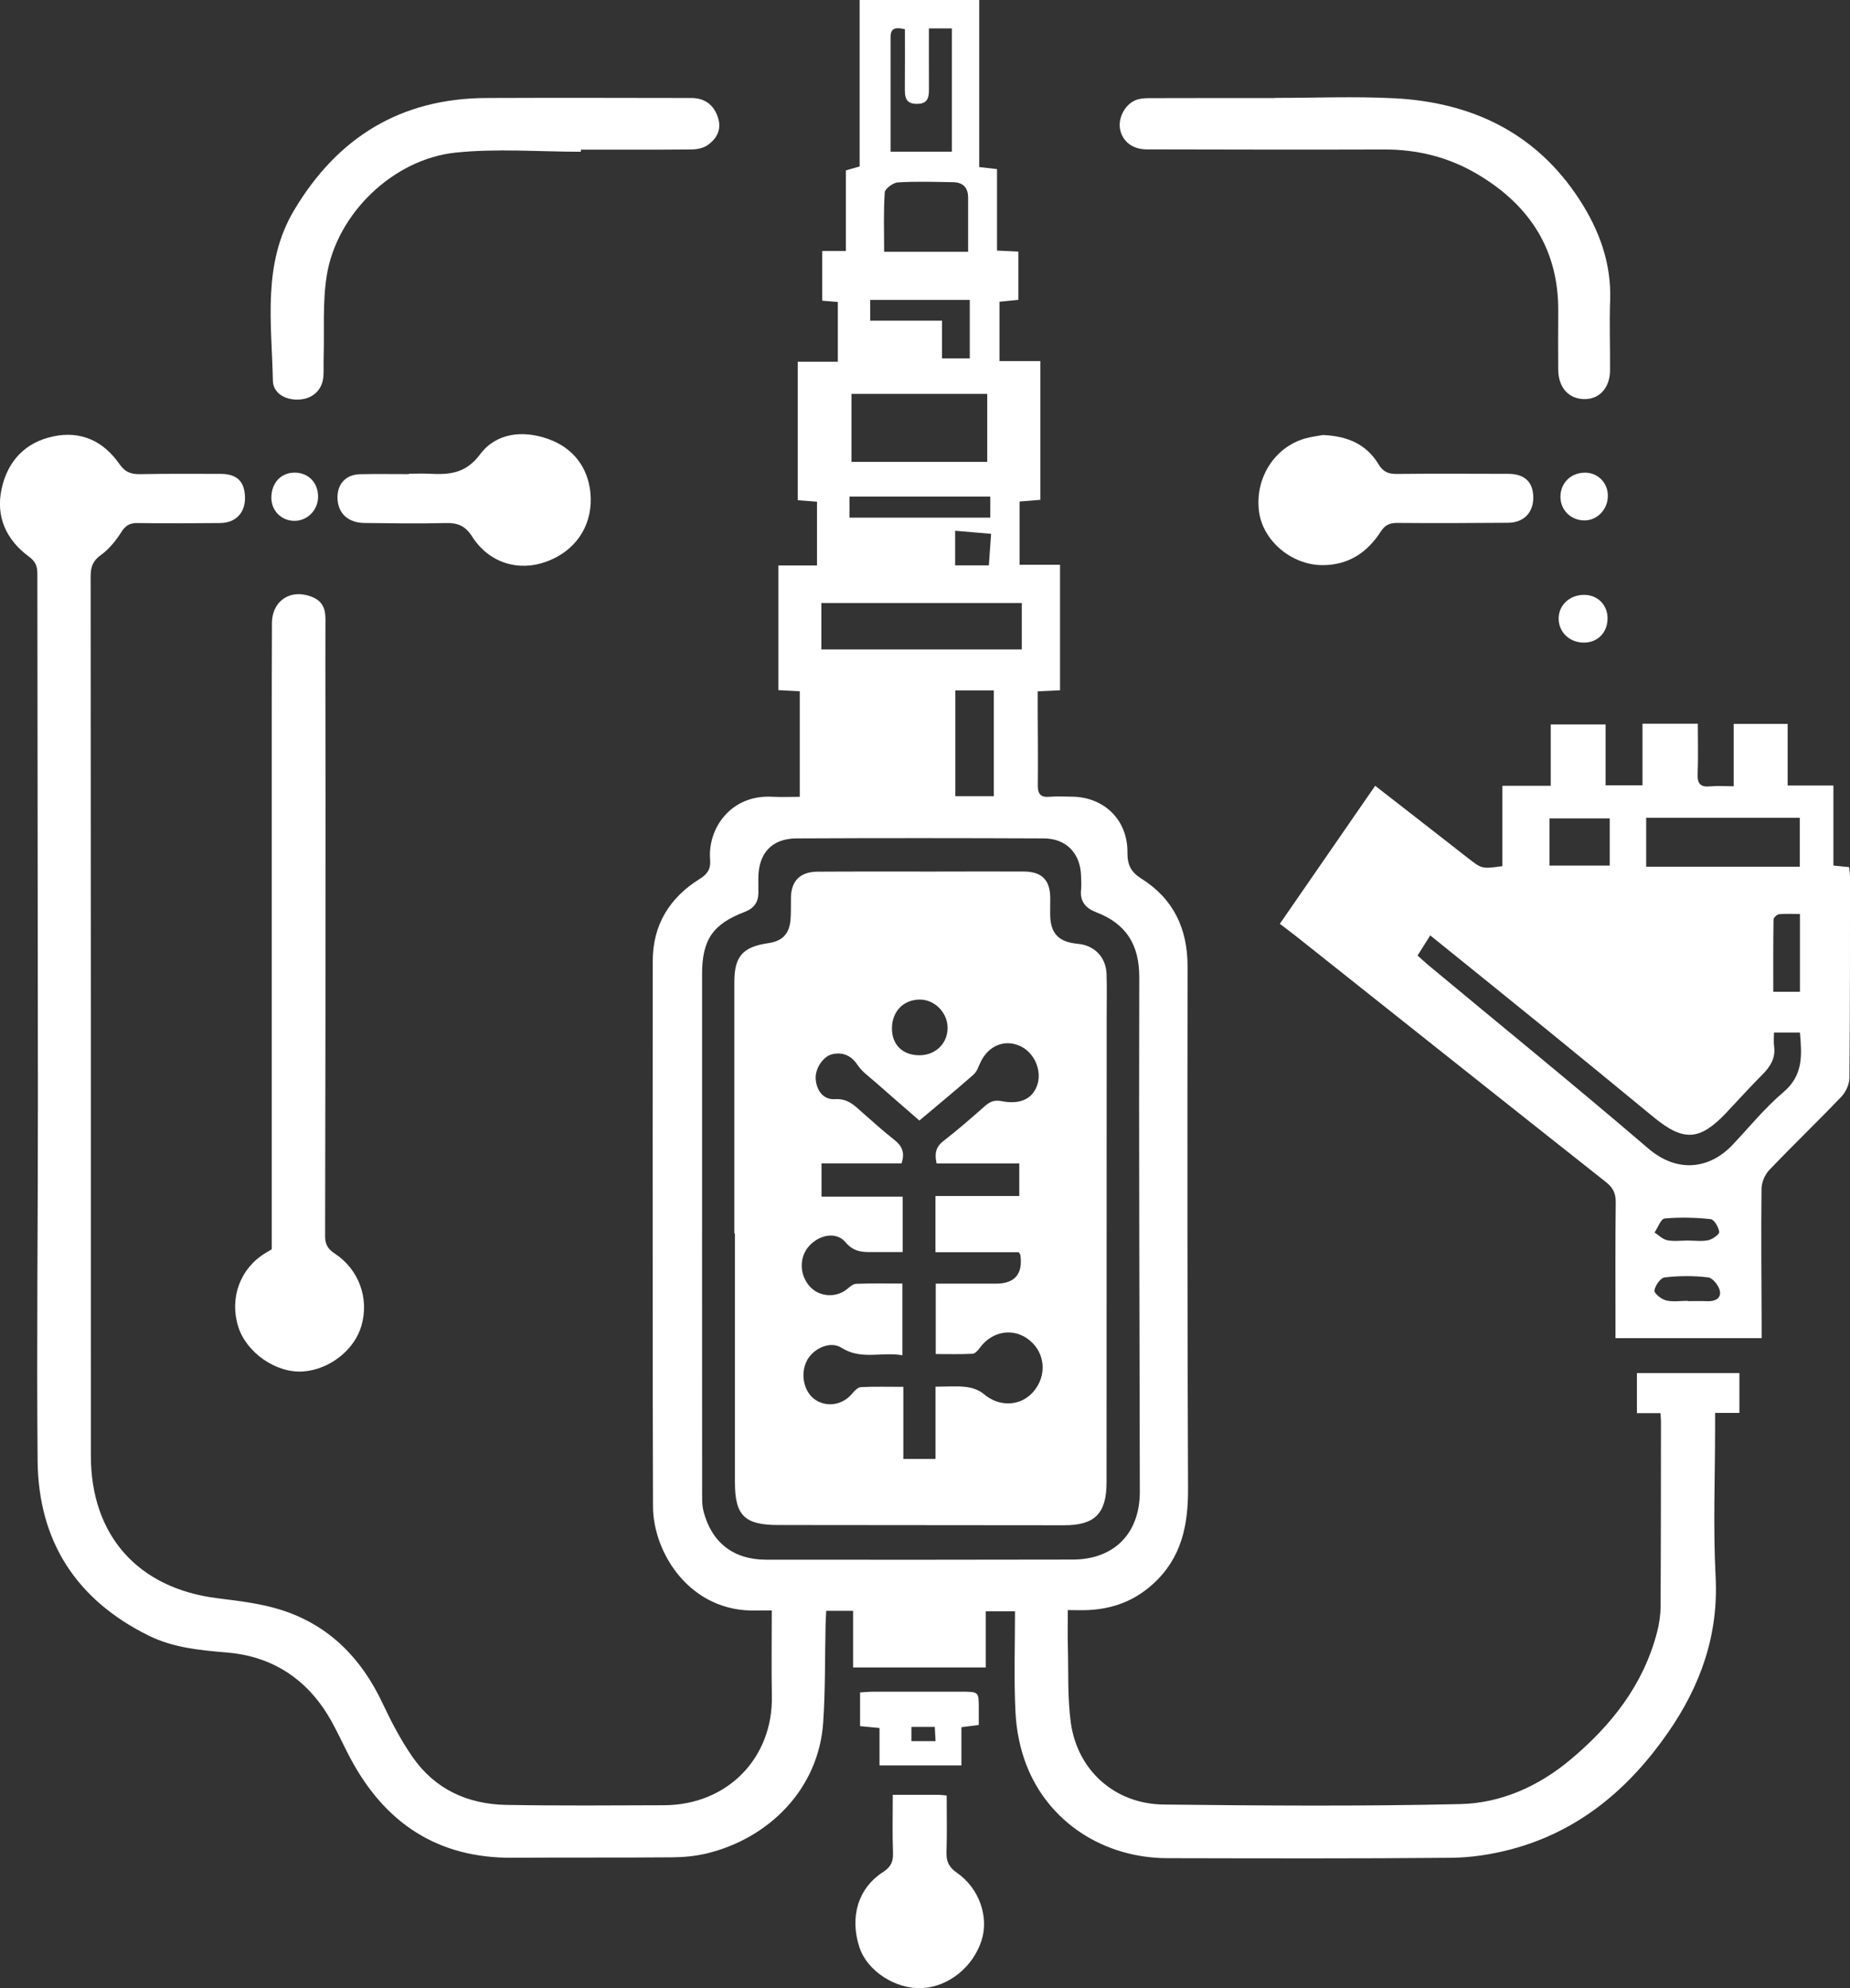
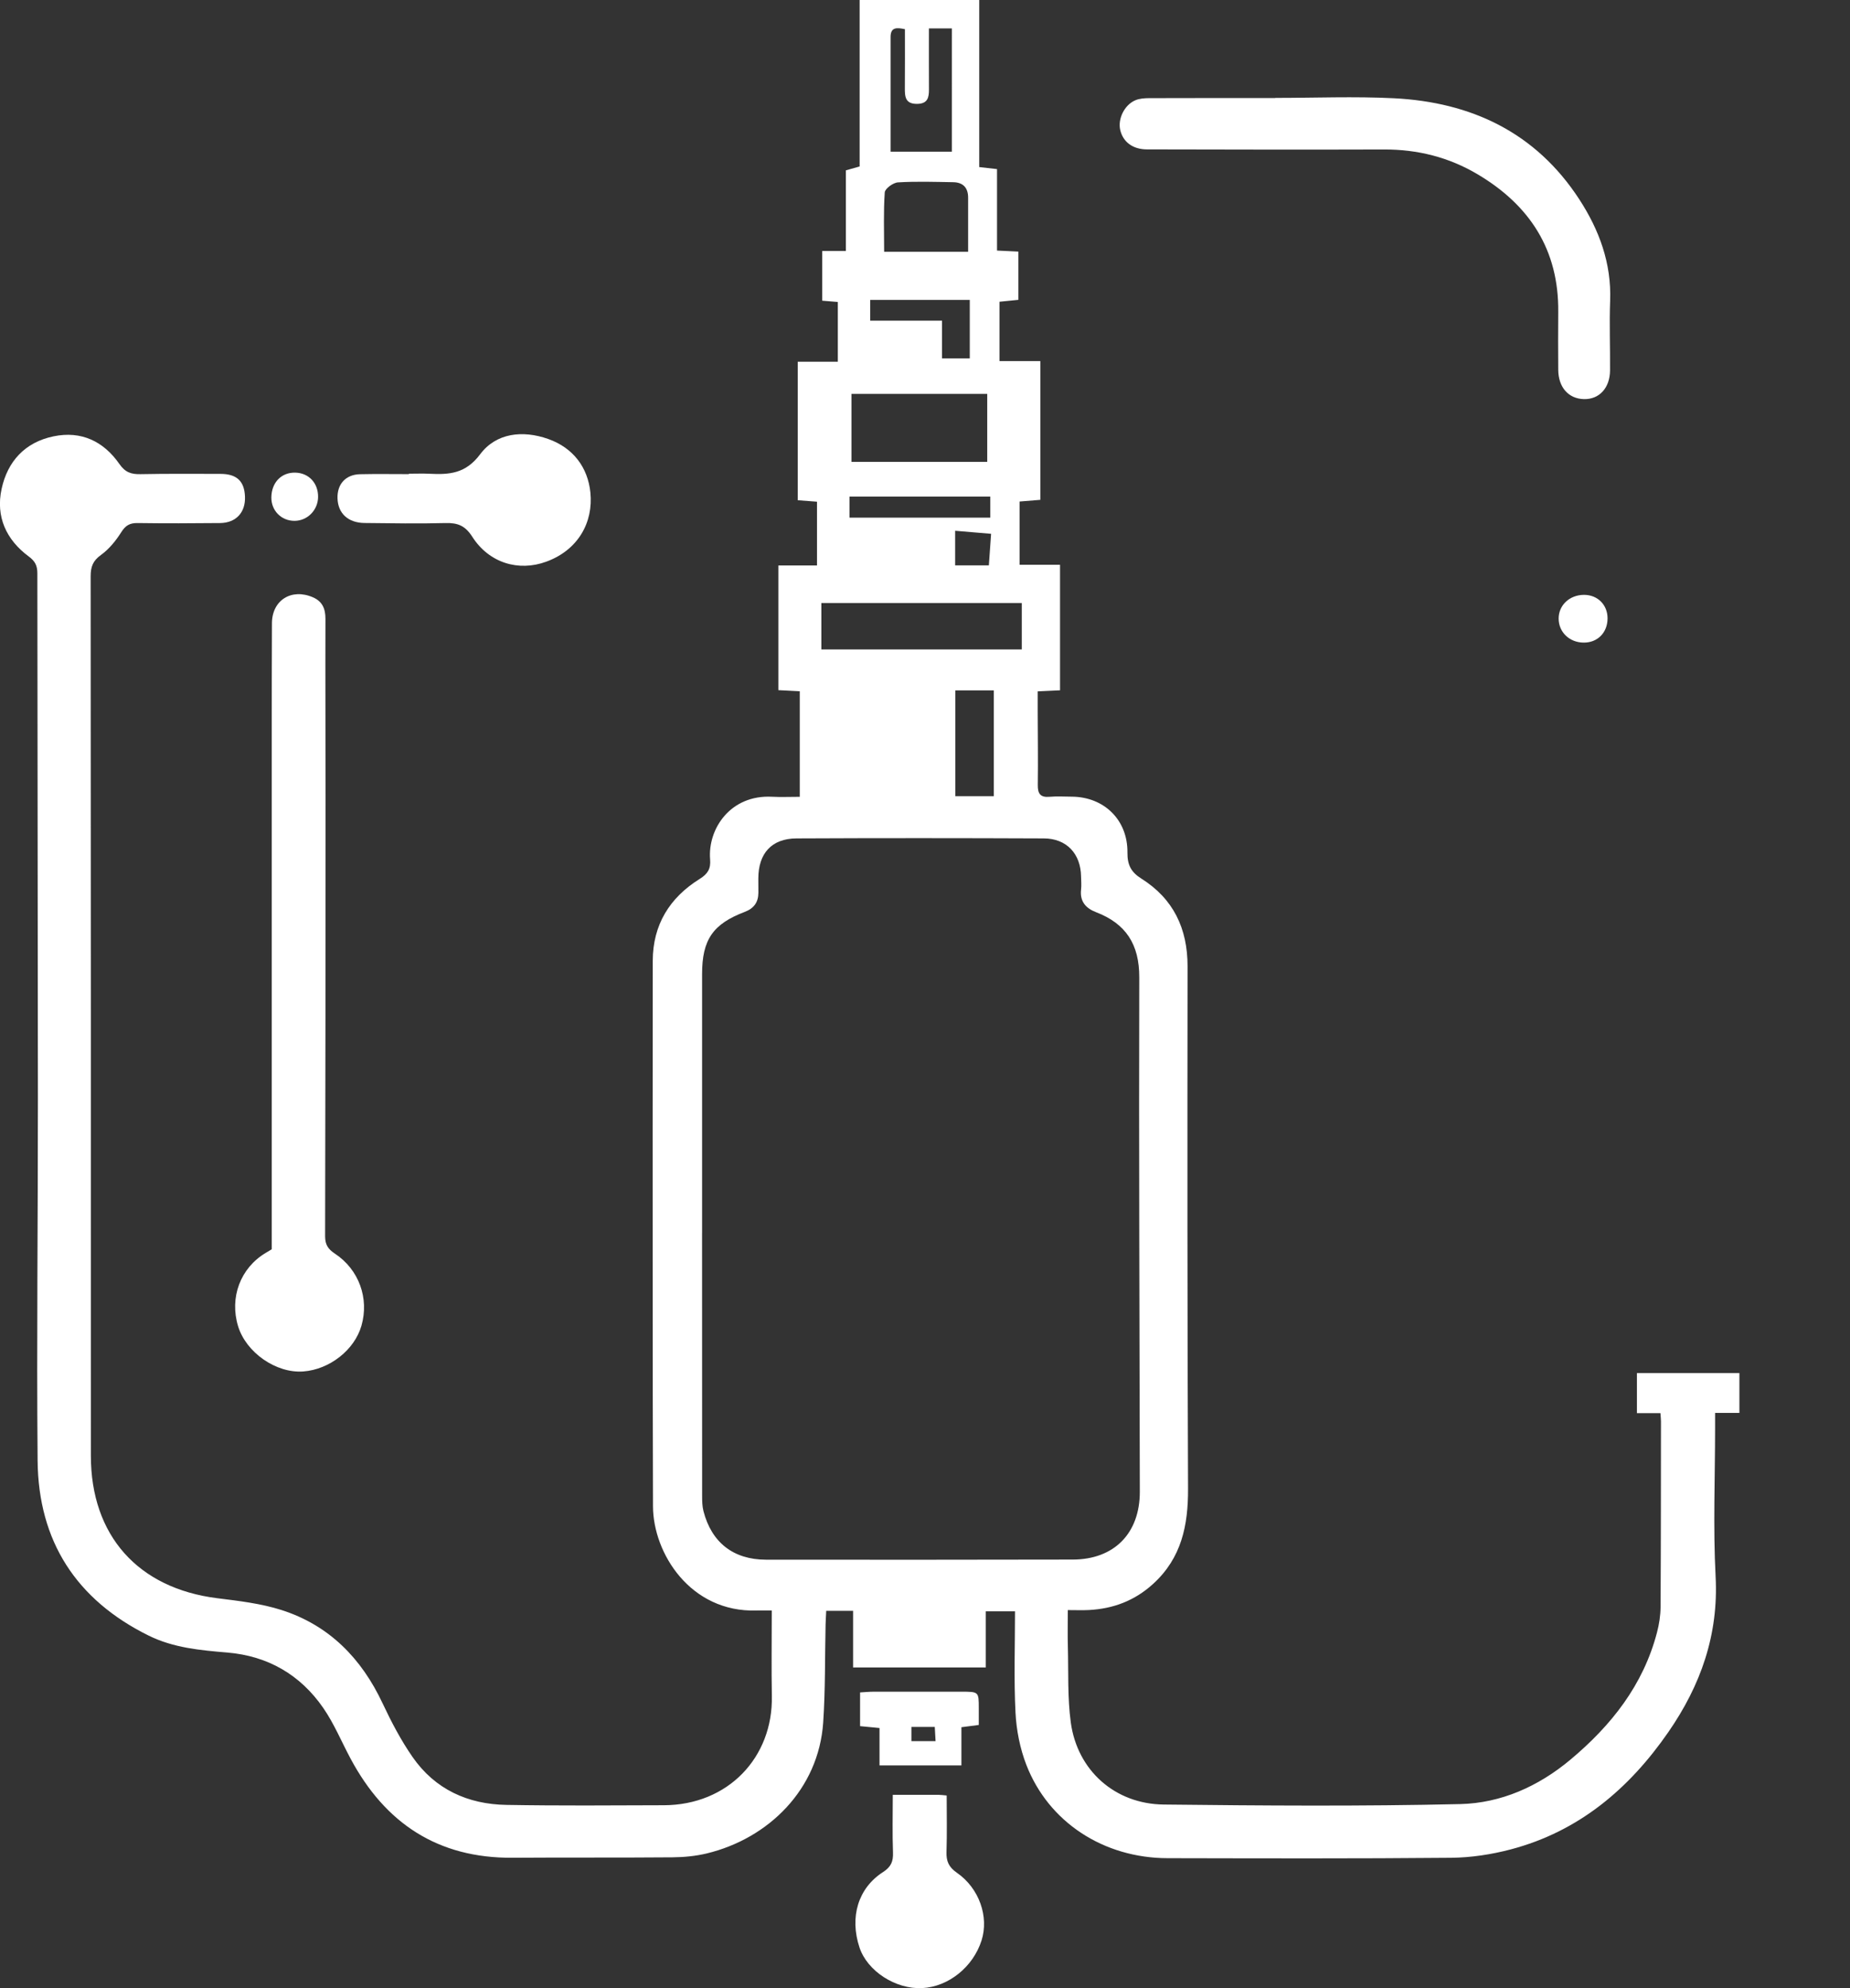
<svg xmlns="http://www.w3.org/2000/svg" id="Capa_2" data-name="Capa 2" viewBox="0 0 604.04 649.04">
  <rect x="0" y="0" width="604.04" height="649.04" fill="#333333" stroke="none" />
  <defs>
    <style> .cls-1 { fill: #fff; stroke-width: 0px; } </style>
  </defs>
  <g id="Capa_1-2" data-name="Capa 1">
    <g>
      <path class="cls-1" d="M542.19,461.32h-7.72v-13.07h33.46v13h-7.94c0,2,0,3.5,0,5,0,16.14-.67,32.31.17,48.4,1,19.03-4.89,35.57-15.45,50.82-12.82,18.52-29.26,32.43-51.46,38.27-6.29,1.66-12.94,2.67-19.44,2.73-30.87.29-61.74.19-92.61.13-20.85-.04-38.82-11.72-46.08-30.44-2.08-5.36-3.26-11.33-3.55-17.08-.55-10.9-.16-21.84-.16-33.06h-9.54v18.33h-43.33v-18.5h-8.77c-.07,1.55-.17,3.03-.21,4.51-.24,10.65-.06,21.32-.78,31.94-1.49,21.9-17.92,37.91-38.05,42.76-3.63.87-7.46,1.23-11.21,1.26-17.4.15-34.8.02-52.2.14-24.33.17-41.52-11.21-52.82-32.29-2.98-5.55-5.4-11.47-8.96-16.62-7.5-10.84-18.08-16.97-31.32-18.08-8.8-.74-17.54-1.52-25.66-5.52-23.71-11.71-36.05-30.89-36.28-57.16-.34-39.43.12-78.86.1-118.29-.02-57.11-.16-114.22-.18-171.33,0-2.48-.71-3.95-2.79-5.49-7.39-5.46-10.84-13.02-8.89-22.06,1.95-9.03,7.66-15.26,16.97-17.18,9.07-1.88,16.36,1.65,21.5,9.04,1.91,2.75,3.87,3.37,6.88,3.31,8.7-.17,17.4-.1,26.1-.09,5.31,0,7.82,2.34,8.02,7.41.21,5.16-2.91,8.58-8.13,8.64-8.98.09-17.96.13-26.94,0-2.54-.04-3.94.78-5.33,2.99-1.76,2.79-3.99,5.54-6.64,7.44-2.64,1.9-3.35,3.88-3.35,6.94.08,95.7.07,191.4.07,287.1,0,26.05,15.4,43.28,41.29,46.52,7.05.88,14.26,1.71,20.98,3.86,15.54,4.98,26.08,15.76,32.98,30.45,2.85,6.06,6,12.08,9.81,17.56,7.32,10.52,18.02,15.39,30.62,15.6,17.11.3,34.24.17,51.36.11,21.05-.06,35.69-15.64,35.31-35.64-.17-9.1-.03-18.21-.03-27.93-1.7,0-3.32-.04-4.94,0-21.71.68-33.79-18.77-33.84-33.99-.07-22.59-.09-45.18-.1-67.78-.01-36.77-.03-73.53.02-110.3.02-11.78,5.51-20.64,15.33-26.76,2.65-1.65,3.65-3.33,3.4-6.34-.82-9.94,6.58-21.2,20.23-20.48,2.91.15,5.84.02,9.04.02v-34.46c-2.36-.12-4.54-.23-6.99-.36v-40.7h12.62v-20.82c-2.01-.15-4.04-.31-6.29-.48v-45.22h13.09v-19.5c-1.71-.14-3.34-.28-5.09-.42v-16.22h7.72v-26.33c1.61-.46,2.9-.82,4.49-1.27,0-9.01,0-18.09,0-27.18s0-17.89,0-27.18h39.05v54.56c2.2.25,3.81.43,5.81.66v26.6c2.54.12,4.69.22,6.97.33v15.75c-2.15.22-4.05.41-6.17.62v19.37h13.34v45.3c-2.24.18-4.42.36-6.78.55v20.65h13.21v40.98c-2.26.1-4.44.2-7.29.34,0,2.22,0,4.39,0,6.57.02,8,.14,16,.03,23.99-.04,2.88.86,4.13,3.87,3.86,2.37-.21,4.77-.05,7.15-.04,10.59.03,18.37,7.57,18.25,18.25-.04,3.98,1.16,6.37,4.53,8.49,10.47,6.58,15.11,16.29,15.1,28.65-.07,56.83-.08,113.66.16,170.49.05,12-2.11,22.66-11.44,31.14-6.03,5.48-12.97,8.07-20.91,8.5-2.09.11-4.19.02-6.91.02,0,4.27-.09,8.14.02,12,.22,8.25-.15,16.6.96,24.73,2.15,15.62,14.4,26.57,30.33,26.75,32.27.36,64.56.6,96.82-.15,13.29-.31,25.51-5.75,35.94-14.47,13.38-11.19,23.82-24.37,28.31-41.58.7-2.68,1.14-5.51,1.16-8.28.12-20.21.11-40.41.13-60.62,0-.69-.09-1.38-.17-2.69ZM229.23,402.5c0,28.61,0,57.22.02,85.84,0,1.66.03,3.38.44,4.98,2.64,10.2,9.73,15.82,20.41,15.84,33.38.06,66.76.01,100.14-.04,13.53-.02,21.94-8.54,21.92-22.17-.08-55.96-.34-111.92-.18-167.88.03-10.75-4.33-17.54-14.12-21.29-3.32-1.27-5.33-3.5-4.88-7.38.16-1.38.02-2.8,0-4.2-.09-7.48-4.71-12.47-12.14-12.5-26.93-.11-53.86-.13-80.79,0-8.12.04-12.45,4.9-12.45,13.1,0,1.54.02,3.09.02,4.63-.02,3.15-1.48,5.13-4.49,6.27-10.39,3.95-13.89,9.11-13.89,20.25-.01,28.19,0,56.38,0,84.57ZM278.01,150.77h44.33v-22.18h-44.33v22.18ZM333.62,196.86h-65.44v15.15h65.44v-15.15ZM290.79,49.51h20.01V9.27h-7.5c0,6.85-.02,13.4.01,19.95.01,2.65-.43,4.64-3.82,4.69-3.98.06-4.07-2.41-4.05-5.28.05-6.39.02-12.78.02-19.1-2.71-.58-4.69-.69-4.68,2.58.02,12.31,0,24.62,0,37.41ZM316.1,82.19c0-6.21,0-11.94,0-17.67,0-3.25-1.67-4.99-4.87-5.04-6.02-.1-12.05-.31-18.04.06-1.57.09-4.23,2.03-4.31,3.27-.44,6.37-.2,12.79-.2,19.38h27.43ZM324.48,225.38h-12.55v34.53h12.55v-34.53ZM323.34,162.11h-45.96v6.87h45.96v-6.87ZM316.64,97.9h-32.52v6.78h23.46v12.33h9.06v-19.11ZM311.86,184.57h11.01c.27-3.74.5-6.99.73-10.31-4.3-.36-7.94-.67-11.74-.99v11.3Z" />
-       <path class="cls-1" d="M417.86,301.6c10.52-15.22,20.77-30.07,31.14-45.08,10.19,7.93,20.13,15.62,30.01,23.37,4.8,3.76,4.76,3.81,11.53,2.86v-26.24h15.79v-20.02h17.9v19.87h12.06v-20.11h18.06c0,5.61.16,11.04-.06,16.45-.13,3.17.96,4.32,4.1,4.01,2.35-.23,4.73-.04,7.67-.04v-20.36h17.62v20.12h14.94v26.13c1.89.19,3.37.33,5.13.51.11,1.07.3,2.14.3,3.2-.02,21.88.02,43.76-.2,65.64-.02,2.06-1.16,4.56-2.6,6.07-7.74,8.11-15.84,15.88-23.58,23.99-1.44,1.51-2.5,4.06-2.52,6.14-.16,14.72-.01,29.45.04,44.18,0,1.38,0,2.77,0,4.55h-47.72c0-1.42,0-2.89,0-4.37,0-13.32-.08-26.65.08-39.97.04-2.97-.91-4.8-3.24-6.65-33.74-26.66-67.39-53.43-101.06-80.16-1.64-1.3-3.33-2.55-5.37-4.11ZM462.85,311.92c1.21,1.09,2.2,2.06,3.26,2.94,24.04,19.98,48.3,39.69,72.03,60.03,9.73,8.34,20.24,6.57,27.54-1.14,5.49-5.8,10.56-12.09,16.62-17.21,6.57-5.55,6.02-12.21,5.39-19.45h-8.47c0,1.64-.16,3.03.03,4.37.54,3.86-1.13,6.65-3.76,9.28-4.05,4.05-7.88,8.33-11.82,12.5-8.7,9.18-13.94,9.5-23.72,1.48-11.37-9.33-22.72-18.69-34.14-27.97-12.81-10.42-25.69-20.77-38.82-31.38-1.38,2.19-2.69,4.27-4.14,6.55ZM537.49,266.97v15.96h50.16v-15.96h-50.16ZM525.59,267.16h-19.67v15.41h19.67v-15.41ZM587.69,298.37c-2.44,0-4.64-.14-6.81.08-.68.07-1.8,1.09-1.81,1.7-.12,7.9-.08,15.8-.08,23.61h8.71v-25.39ZM551.06,424.65s0,.07,0,.1c2.1,0,4.21-.08,6.3.02,2.47.13,4.65-.8,4.2-3.3-.31-1.73-2.32-4.27-3.81-4.46-4.69-.58-9.53-.53-14.23,0-1.34.15-3.1,2.65-3.34,4.27-.14.92,2.25,2.85,3.78,3.23,2.24.56,4.72.14,7.1.14ZM551.08,404.98c2.24,0,4.56.34,6.71-.12,1.39-.3,3.65-1.93,3.55-2.7-.2-1.55-1.64-4.04-2.78-4.17-4.98-.53-10.07-.66-15.05-.21-1.22.11-2.2,2.98-3.29,4.57,1.38.88,2.66,2.22,4.15,2.52,2.16.43,4.47.11,6.71.1Z" />
      <path class="cls-1" d="M88.73,407.82c0-55.99,0-111.67,0-167.35,0-12.34,0-24.69.06-37.03.04-7.5,6.36-11.47,13.34-8.47,3.12,1.34,4.14,3.72,4.13,7.05-.06,19.36.04,38.71.03,58.07,0,47.83-.02,95.66-.14,143.48,0,2.79.99,4.21,3.2,5.68,7.87,5.2,11.22,14.61,8.67,23.51-2.27,7.92-10.39,14.31-19,14.95-8.84.66-18.65-6.15-21.28-14.76-2.86-9.37.75-19,8.98-23.92.6-.36,1.2-.72,2.01-1.21Z" />
      <path class="cls-1" d="M416.38,31.96c12.9,0,25.83-.53,38.7.11,25.32,1.27,46.34,11.17,60.55,32.97,6.52,10.01,10.56,20.9,10.09,33.18-.28,7.56.03,15.14-.03,22.71-.05,5.75-3.53,9.48-8.53,9.36-5.04-.12-8.34-3.85-8.38-9.56-.04-6.31-.06-12.62,0-18.93.19-20.27-9.32-34.83-26.39-44.94-9.38-5.55-19.53-8.09-30.45-8.06-25.8.09-51.6.02-77.4-.03-4.66,0-7.84-2.39-8.77-6.31-.85-3.61,1.33-8.19,4.91-9.72,1.35-.58,2.98-.69,4.48-.7,13.74-.05,27.48-.03,41.22-.03,0-.02,0-.05,0-.07Z" />
-       <path class="cls-1" d="M189.66,49.54c-13.59,0-27.29-1.11-40.74.26-20.56,2.09-39,19.99-42.23,40.14-1.41,8.77-.76,17.87-1.02,26.82-.06,1.96.05,3.93-.06,5.89-.24,4.32-3.11,7.29-7.39,7.74-4.61.49-9.04-1.81-9.12-6.07-.38-18.87-3.52-38.18,6.94-55.72,14.17-23.78,34.83-36.5,62.78-36.61,22.3-.09,44.59-.04,66.89,0,4.46,0,7.39,2.27,8.72,6.42,1.27,3.96-.44,6.93-3.51,9.04-1.36.94-3.36,1.32-5.07,1.34-12.06.11-24.12.06-36.18.06,0,.23,0,.47,0,.7Z" />
-       <path class="cls-1" d="M431.97,142.01c8.35.36,14.3,3.2,18.17,9.6,1.4,2.33,3.11,3.14,5.8,3.11,12.19-.12,24.38-.07,36.57-.03,5.24.02,7.99,2.6,8.12,7.44.13,5.1-3,8.48-8.21,8.53-12.05.1-24.1.15-36.15.05-2.49-.02-4.03.63-5.43,2.81-4.43,6.89-10.63,11.01-19.12,10.97-10.03-.05-19.36-7.94-20.63-17.44-1.44-10.74,4.89-20.95,14.9-23.87,2.25-.66,4.62-.91,5.98-1.17Z" />
      <path class="cls-1" d="M133.51,154.64c2.24,0,4.49-.09,6.72.02,6.45.32,11.79,0,16.55-6.37,5.2-6.96,13.87-7.94,22.23-4.98,8.14,2.89,12.93,9.26,13.76,17.49.98,9.68-3.96,18.73-14.38,22.55-9.06,3.33-18.69.46-24.18-8.12-2.32-3.63-4.76-4.58-8.72-4.48-8.82.23-17.65.08-26.47-.02-5.39-.06-8.68-3.16-8.82-8.06-.14-4.64,2.67-7.75,7.35-7.86,5.32-.12,10.65-.03,15.97-.03v-.14Z" />
      <path class="cls-1" d="M291.5,585.92c5.48,0,10.23,0,14.98,0,.68,0,1.37.11,2.62.22,0,6.17.14,12.28-.06,18.38-.1,3.05.7,4.97,3.38,6.83,7.34,5.07,10.51,14.41,8.07,22.09-2.75,8.67-10.79,15.13-19.36,15.57-8.69.45-17.95-5.54-20.5-13.26-3.27-9.88-.48-19.36,7.67-24.6,2.61-1.68,3.38-3.45,3.27-6.4-.23-6.12-.07-12.25-.07-18.84Z" />
      <path class="cls-1" d="M319.59,563.11c-2.05.27-3.67.48-5.68.74v12.47h-26.74v-12.21c-2.38-.23-4.27-.41-6.35-.61v-11.01c1.58-.09,3.06-.24,4.55-.24,9.54-.02,19.08-.01,28.61,0,5.6.01,5.6.03,5.6,5.42,0,1.67,0,3.35,0,5.43ZM297.58,568.4h7.89c-.1-1.78-.18-3.22-.26-4.65h-7.63v4.65Z" />
      <path class="cls-1" d="M516.99,209.78c-4.62-.08-8.09-3.46-8.08-7.87.01-4.38,3.59-7.71,8.29-7.72,4.43,0,7.69,3.25,7.68,7.68-.01,4.68-3.31,7.99-7.89,7.91Z" />
      <path class="cls-1" d="M103.86,162.2c-.03,4.3-3.44,7.79-7.65,7.83-4.36.03-7.69-3.35-7.61-7.72.09-4.84,3.29-8.12,7.81-8.02,4.39.1,7.47,3.38,7.45,7.91Z" />
-       <path class="cls-1" d="M517.51,154.3c4.18,0,7.42,3.23,7.47,7.46.05,4.52-3.52,8.23-7.82,8.13-4.36-.1-7.66-3.42-7.66-7.71,0-4.53,3.4-7.87,8-7.88Z" />
-       <path class="cls-1" d="M239.77,402.66c0-27.36,0-54.72,0-82.08,0-8.35,2.72-11.48,11.09-12.69,4.61-.67,6.89-3.02,7.26-7.76.18-2.37.09-4.76.13-7.14.1-5.46,3.01-8.4,8.7-8.43,12.63-.08,25.26-.03,37.88-.04,9.82,0,19.64-.06,29.47-.01,5.93.03,8.62,2.83,8.62,8.79,0,1.68-.03,3.37-.03,5.05-.02,6.26,2.69,9.19,8.98,9.75,5.46.48,9.25,4.35,9.43,9.91.15,4.63.04,9.26.04,13.89-.01,50.65-.03,101.31-.04,151.96,0,10.21-3.79,14.07-13.84,14.06-31.15-.02-62.3-.05-93.45-.08-10.91-.01-14.05-3.14-14.05-13.93,0-27.08,0-54.16,0-81.24h-.19ZM305.45,452.68c3.68,0,6.91-.28,10.07.1,2,.24,4.25,1.05,5.75,2.34,4.94,4.24,11.97,4.05,16.14-.8,4.5-5.23,3.92-12.61-1.31-16.84-5.14-4.15-12.13-3.03-16.18,2.52-.59.81-1.53,1.89-2.35,1.94-4,.2-8.02.09-12.04.09v-22.98c6.76,0,13.19,0,19.62,0q9.3,0,8.01-9.39c-.02-.13-.14-.24-.56-.88h-27.16v-18.35h27.36v-10.63h-27c-.71-3.21-.27-5.39,2.25-7.33,4.66-3.6,9.09-7.49,13.51-11.38,1.67-1.47,3.09-2.08,5.53-1.61,6.08,1.17,9.97-.8,11.52-5.09,1.75-4.85-.9-10.9-5.69-12.99-4.93-2.15-10.04-.08-12.63,5.08-.74,1.48-1.25,3.29-2.42,4.32-5.76,5.09-11.71,9.97-17.69,15-4.8-4.18-9.67-8.39-14.5-12.65-1.96-1.73-4.22-3.3-5.63-5.42-2.09-3.12-4.74-4.32-8.19-3.61-3.1.64-5.74,4.71-5.53,8.07.25,3.92,2.6,6.87,6.23,6.63,4.37-.29,6.55,2.2,9.21,4.54,3.37,2.96,6.7,5.97,10.22,8.73,2.49,1.95,3.58,4.13,2.36,7.7h-26.11v10.85h26.49v18.1c-2.99,0-5.77.02-8.55,0-3.68-.03-7.09.43-10.12-3.21-2.96-3.57-8.55-2.48-11.89,1.24-3.35,3.72-3.17,9.59.41,13.38,3.05,3.23,8.38,3.55,11.85.79.94-.75,2.02-1.8,3.08-1.84,4.99-.19,10-.09,15.12-.09v23.41c-6.79-1.18-13.48,1.64-19.88-2.45-3.71-2.38-9.34.29-11.36,4.35-2.21,4.44-.83,10.35,2.99,12.75,3.94,2.48,9,1.46,11.97-2.26.7-.88,1.82-1.94,2.79-1.99,4.44-.21,8.9-.09,13.81-.09v23.54h10.51v-23.57ZM300.16,344.49c5.18.02,9.13-3.71,9.24-8.74.11-5.06-4.15-9.47-9.11-9.44-5.32.03-9.02,3.86-9.06,9.36-.04,5.35,3.45,8.8,8.93,8.82Z" />
    </g>
  </g>
</svg>